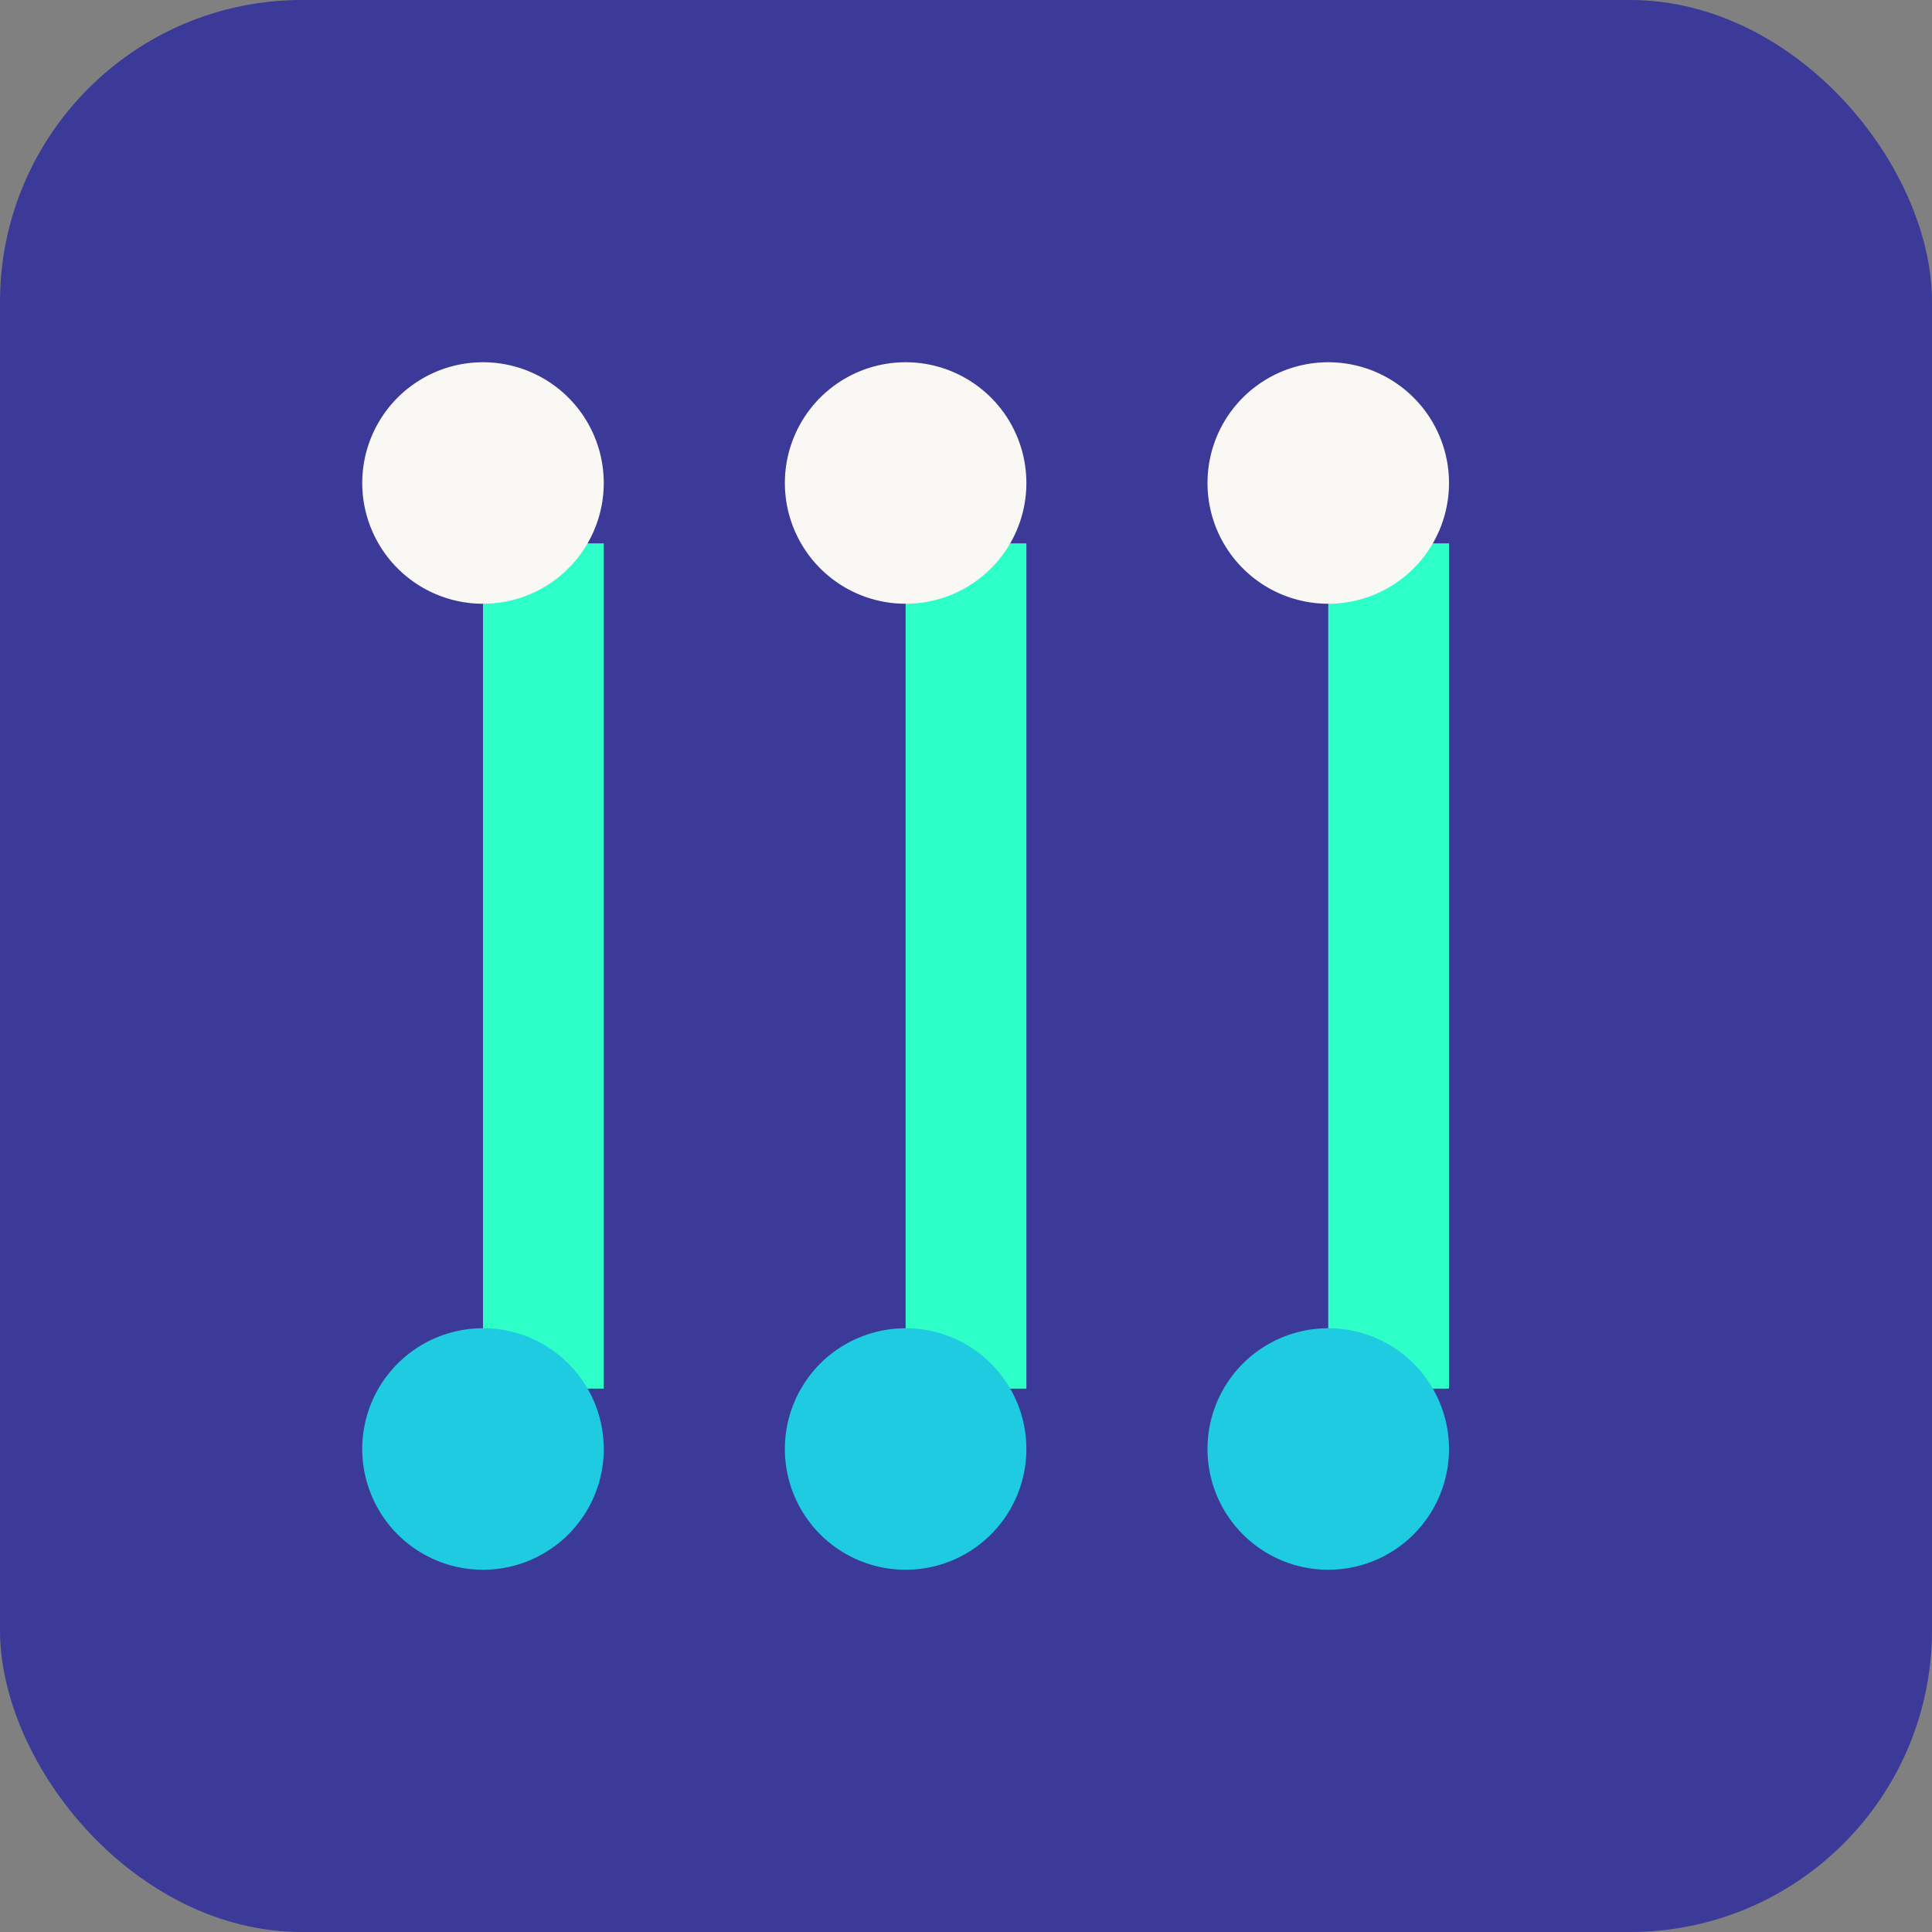
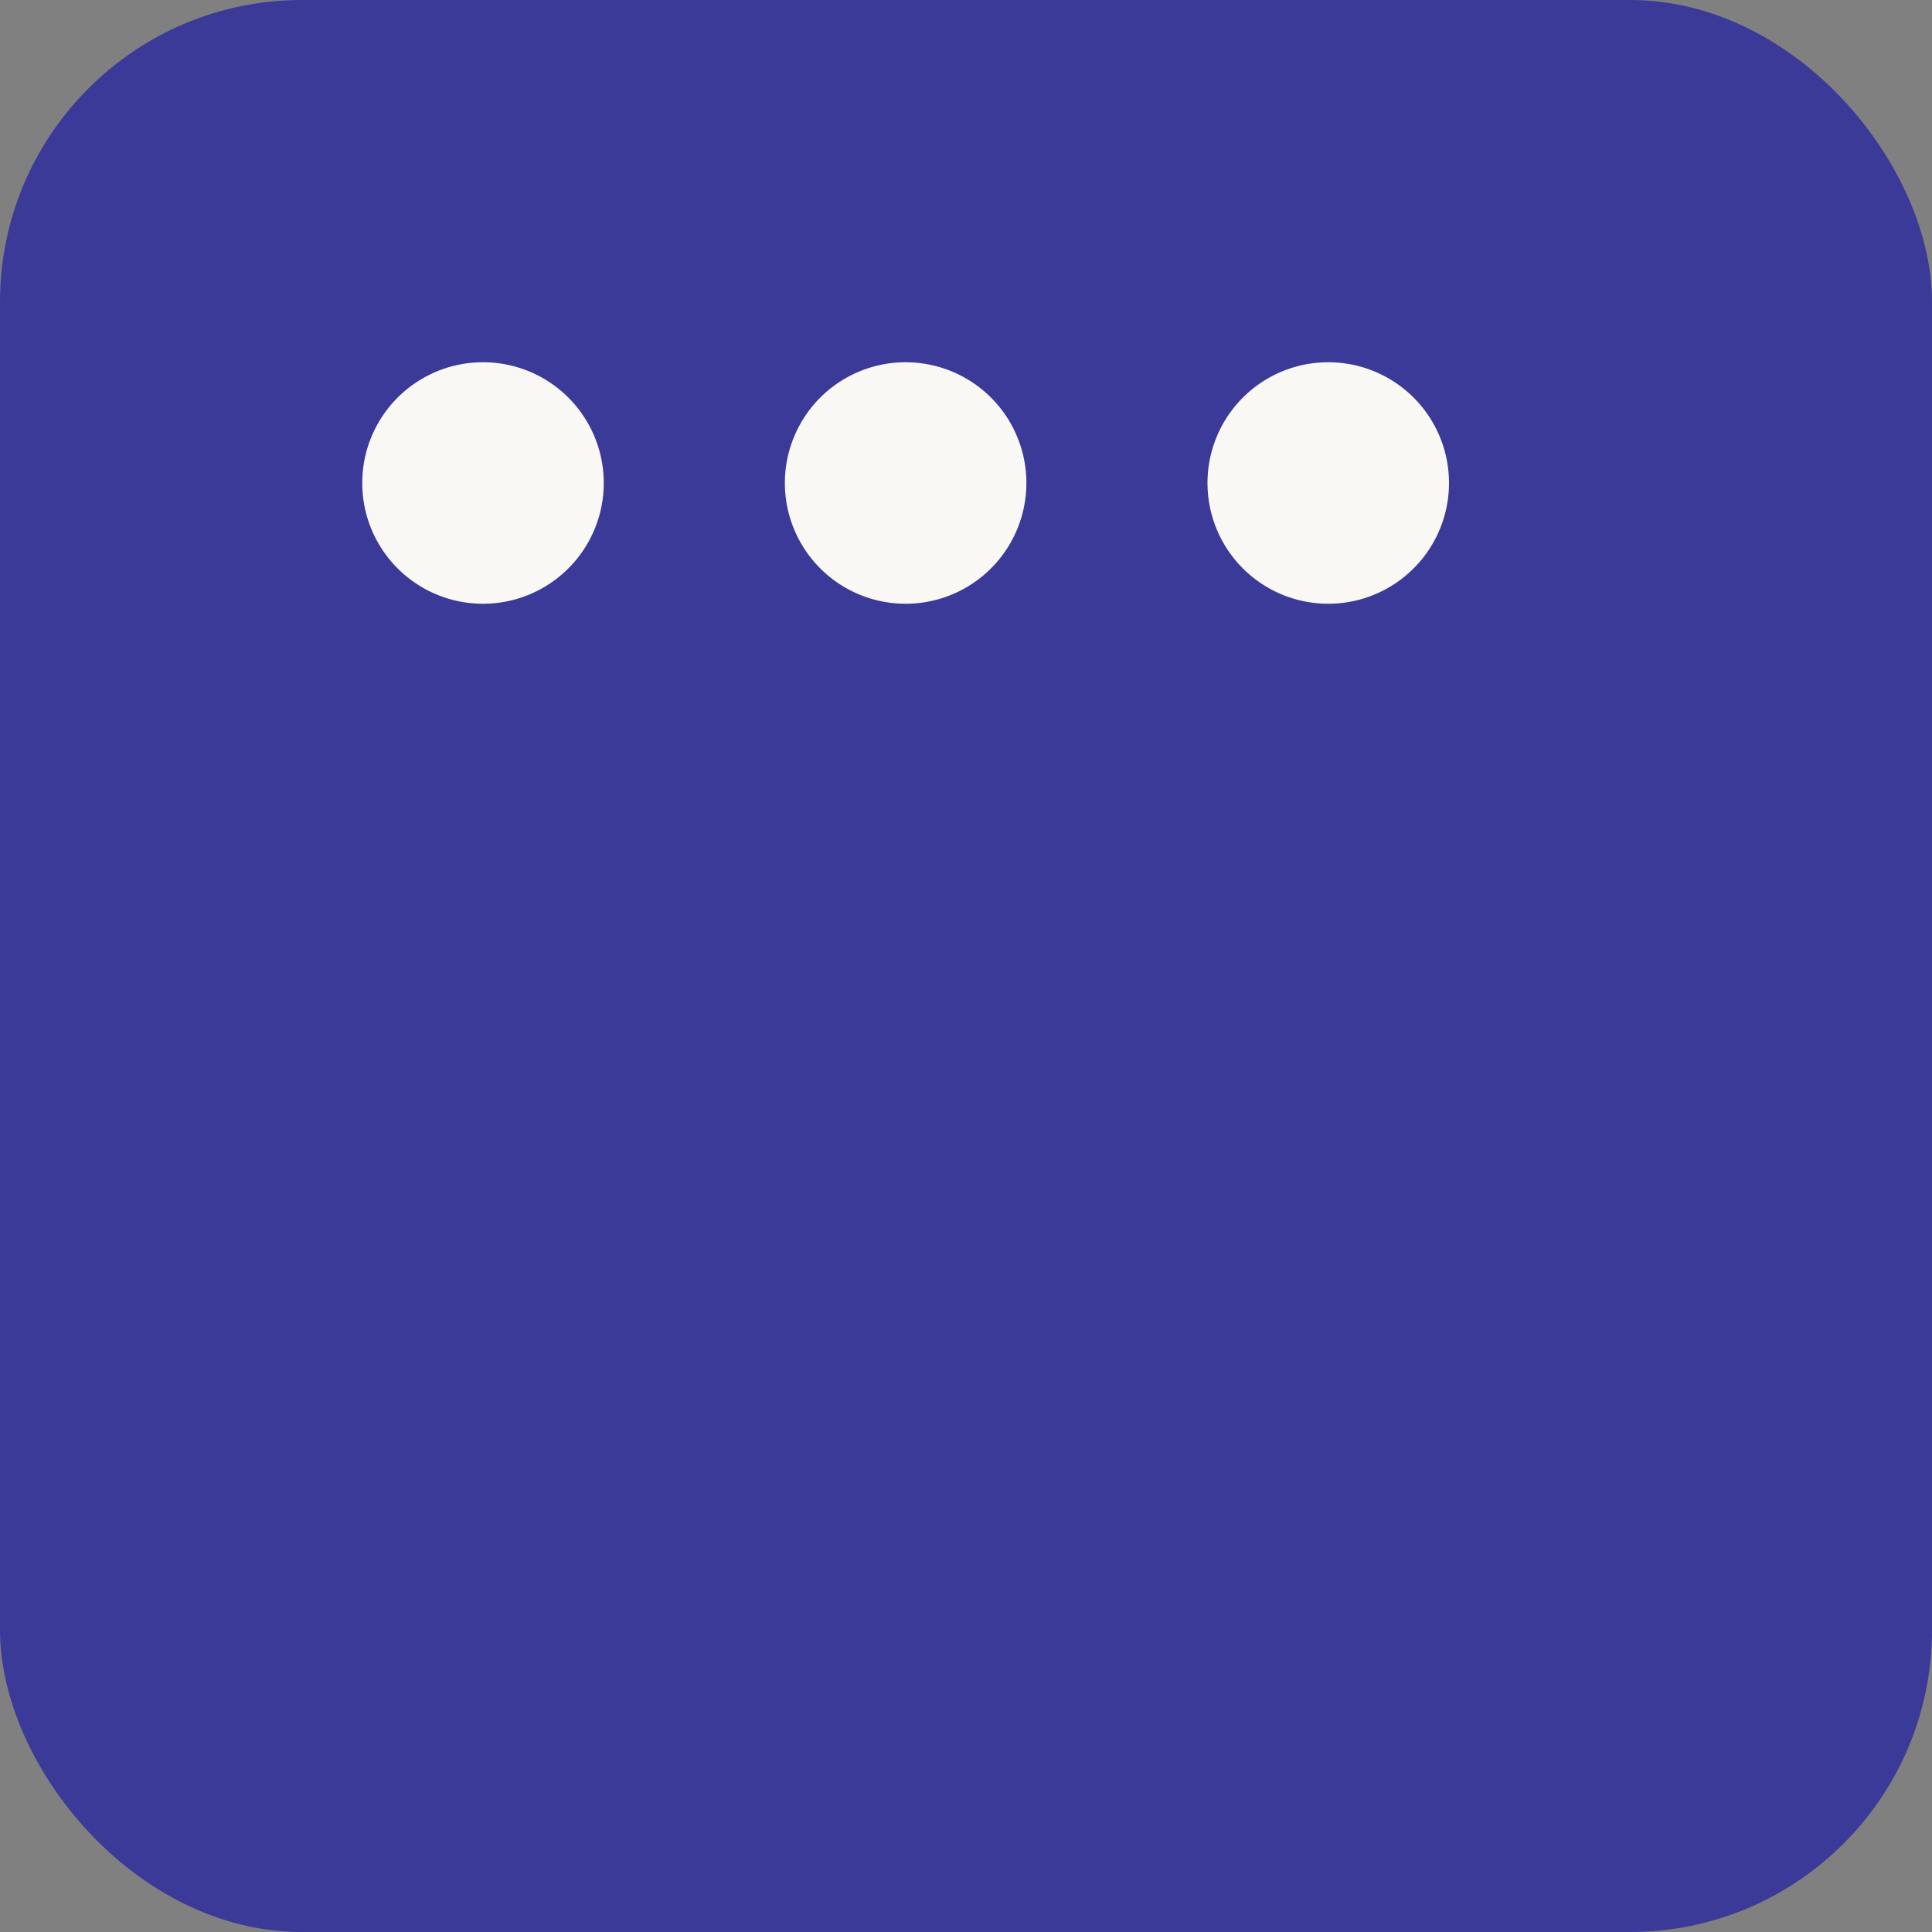
<svg xmlns="http://www.w3.org/2000/svg" width="32" height="32" viewBox="0 0 32 32">
  <rect x="0" y="0" width="32" height="32" fill="#808080" stroke="none" />
  <rect width="32" height="32" rx="5" fill="#3B3A98" />
-   <path d="M8 9h2v14H8V9zm7 0h2v14h-2V9zm7 0h2v14h-2V9z" fill="#2EFEC8" />
  <path d="M6 8a2 2 0 1 1 4 0 2 2 0 0 1-4 0zm7 0a2 2 0 1 1 4 0 2 2 0 0 1-4 0zm7 0a2 2 0 1 1 4 0 2 2 0 0 1-4 0z" fill="#F9F8F4" />
-   <path d="M6 24a2 2 0 1 1 4 0 2 2 0 0 1-4 0zm7 0a2 2 0 1 1 4 0 2 2 0 0 1-4 0zm7 0a2 2 0 1 1 4 0 2 2 0 0 1-4 0z" fill="#1ECBE1" />
</svg>